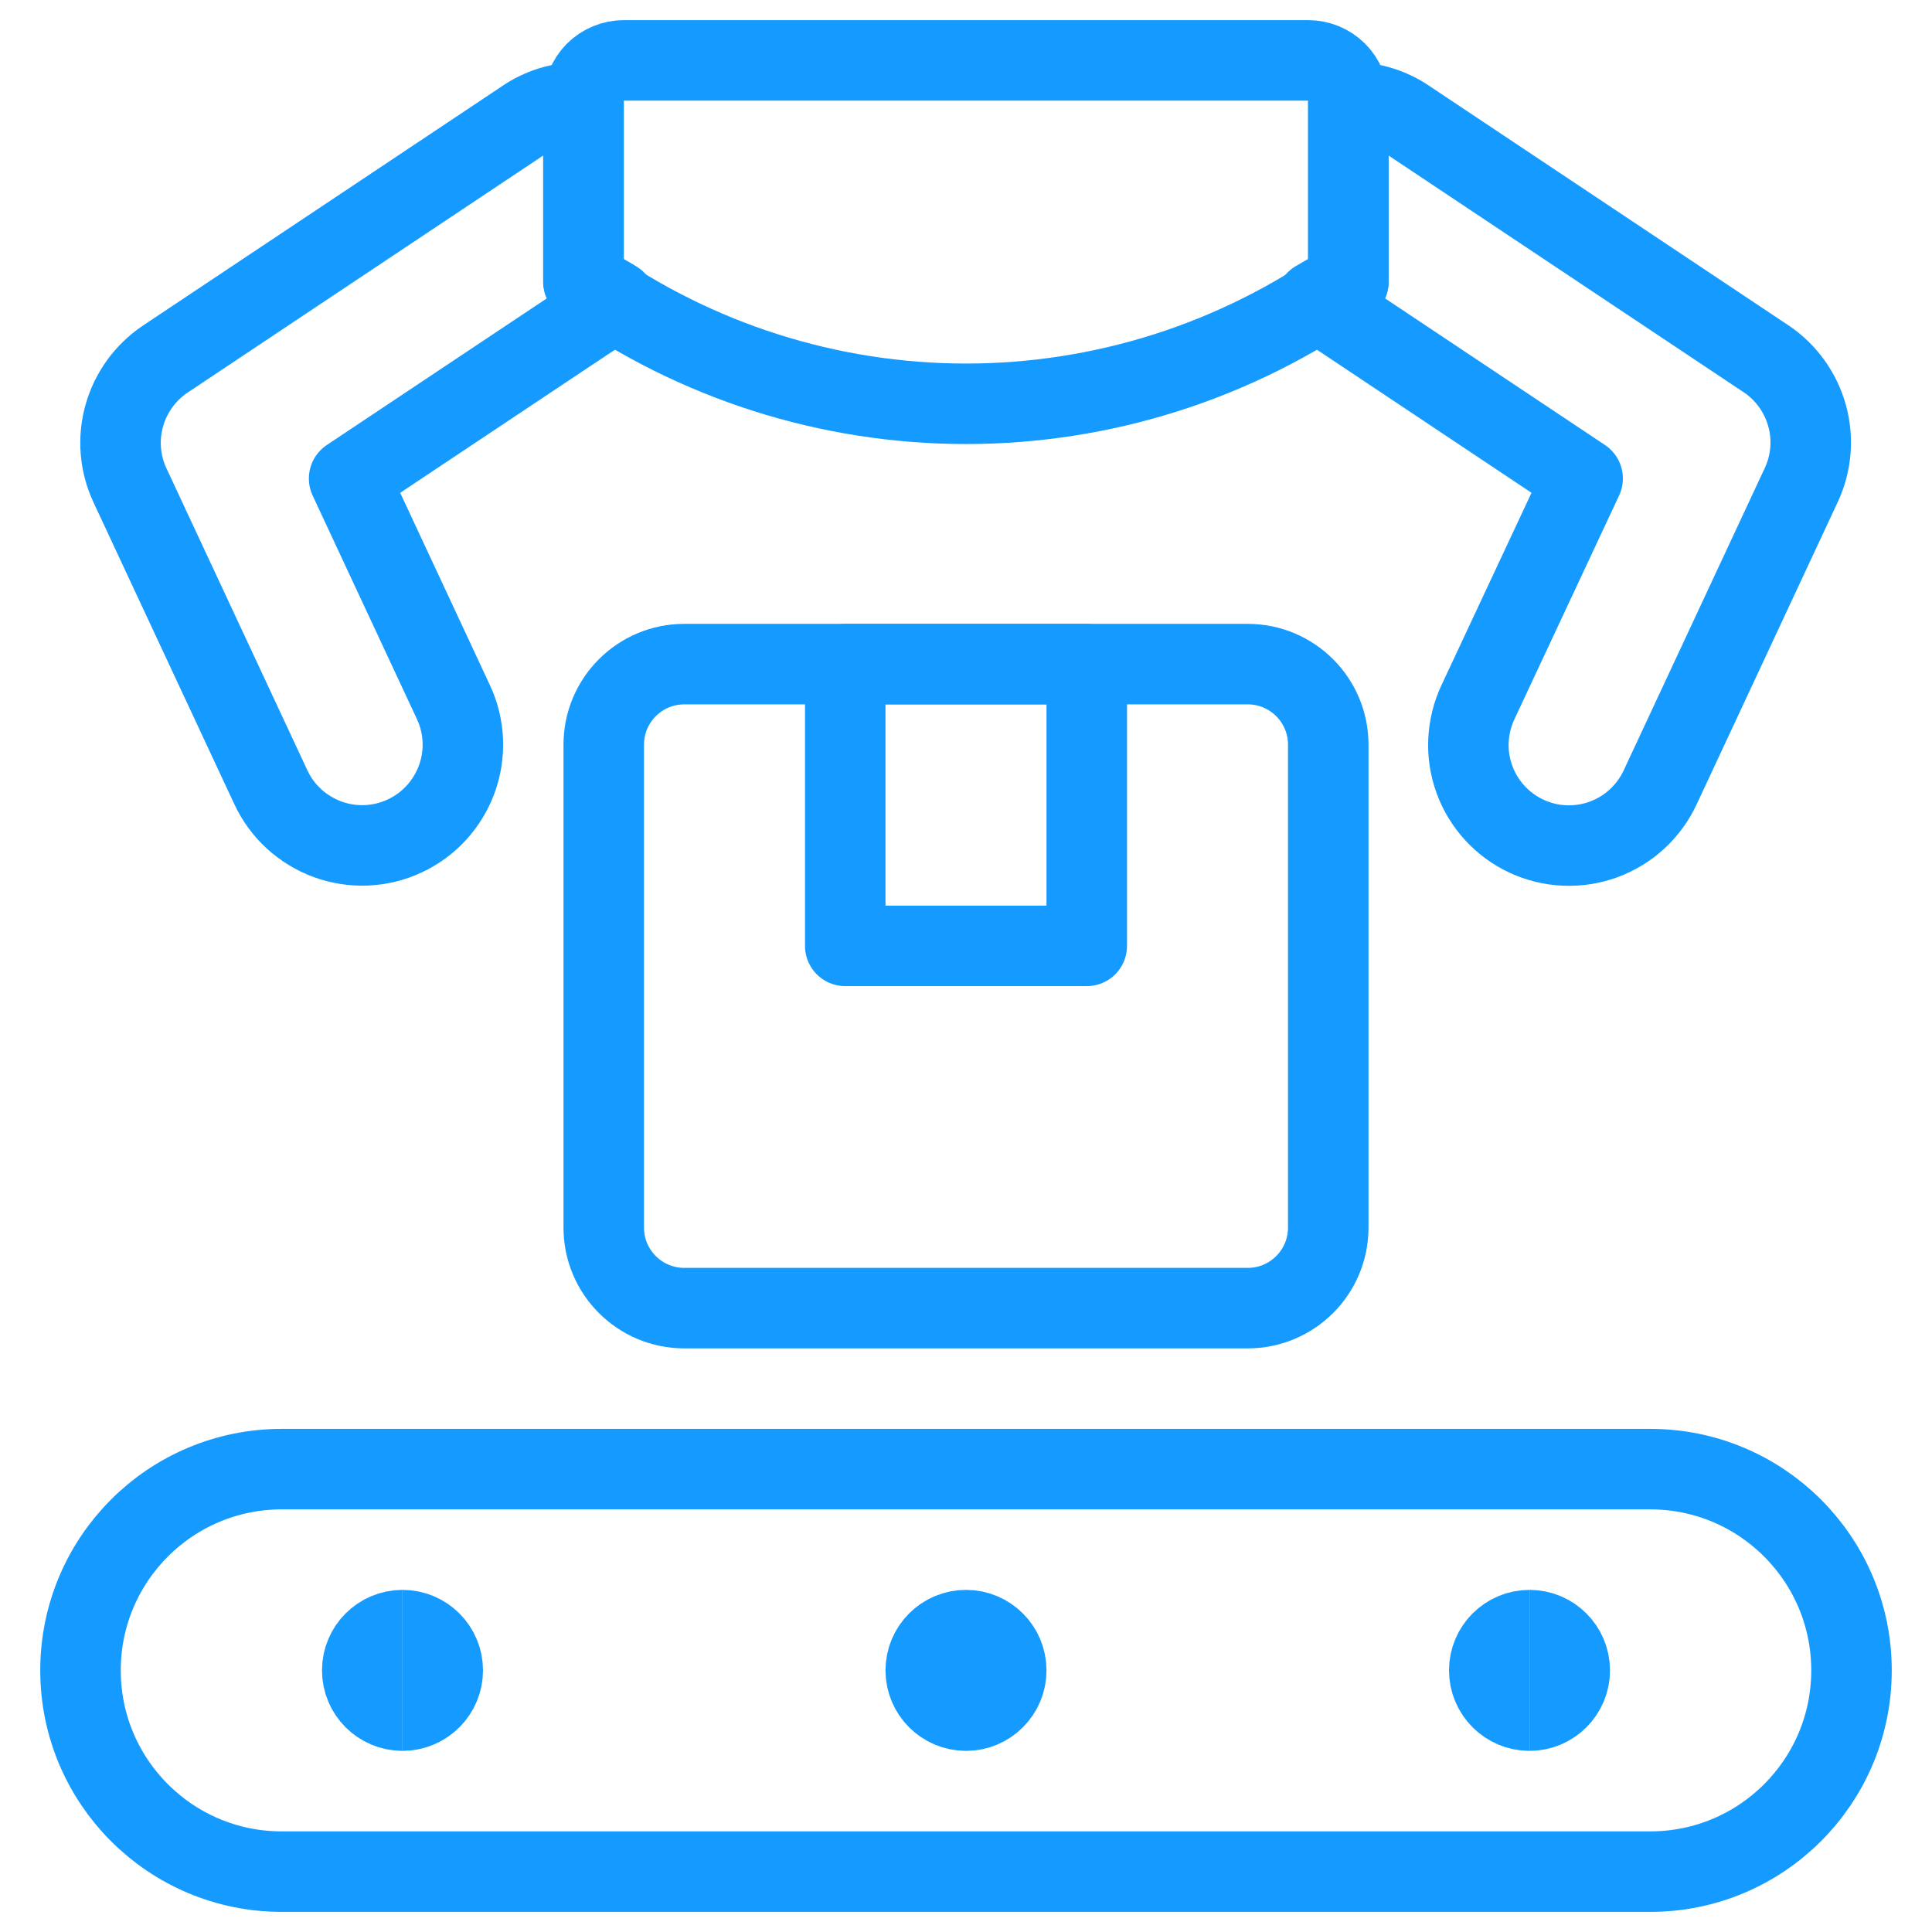
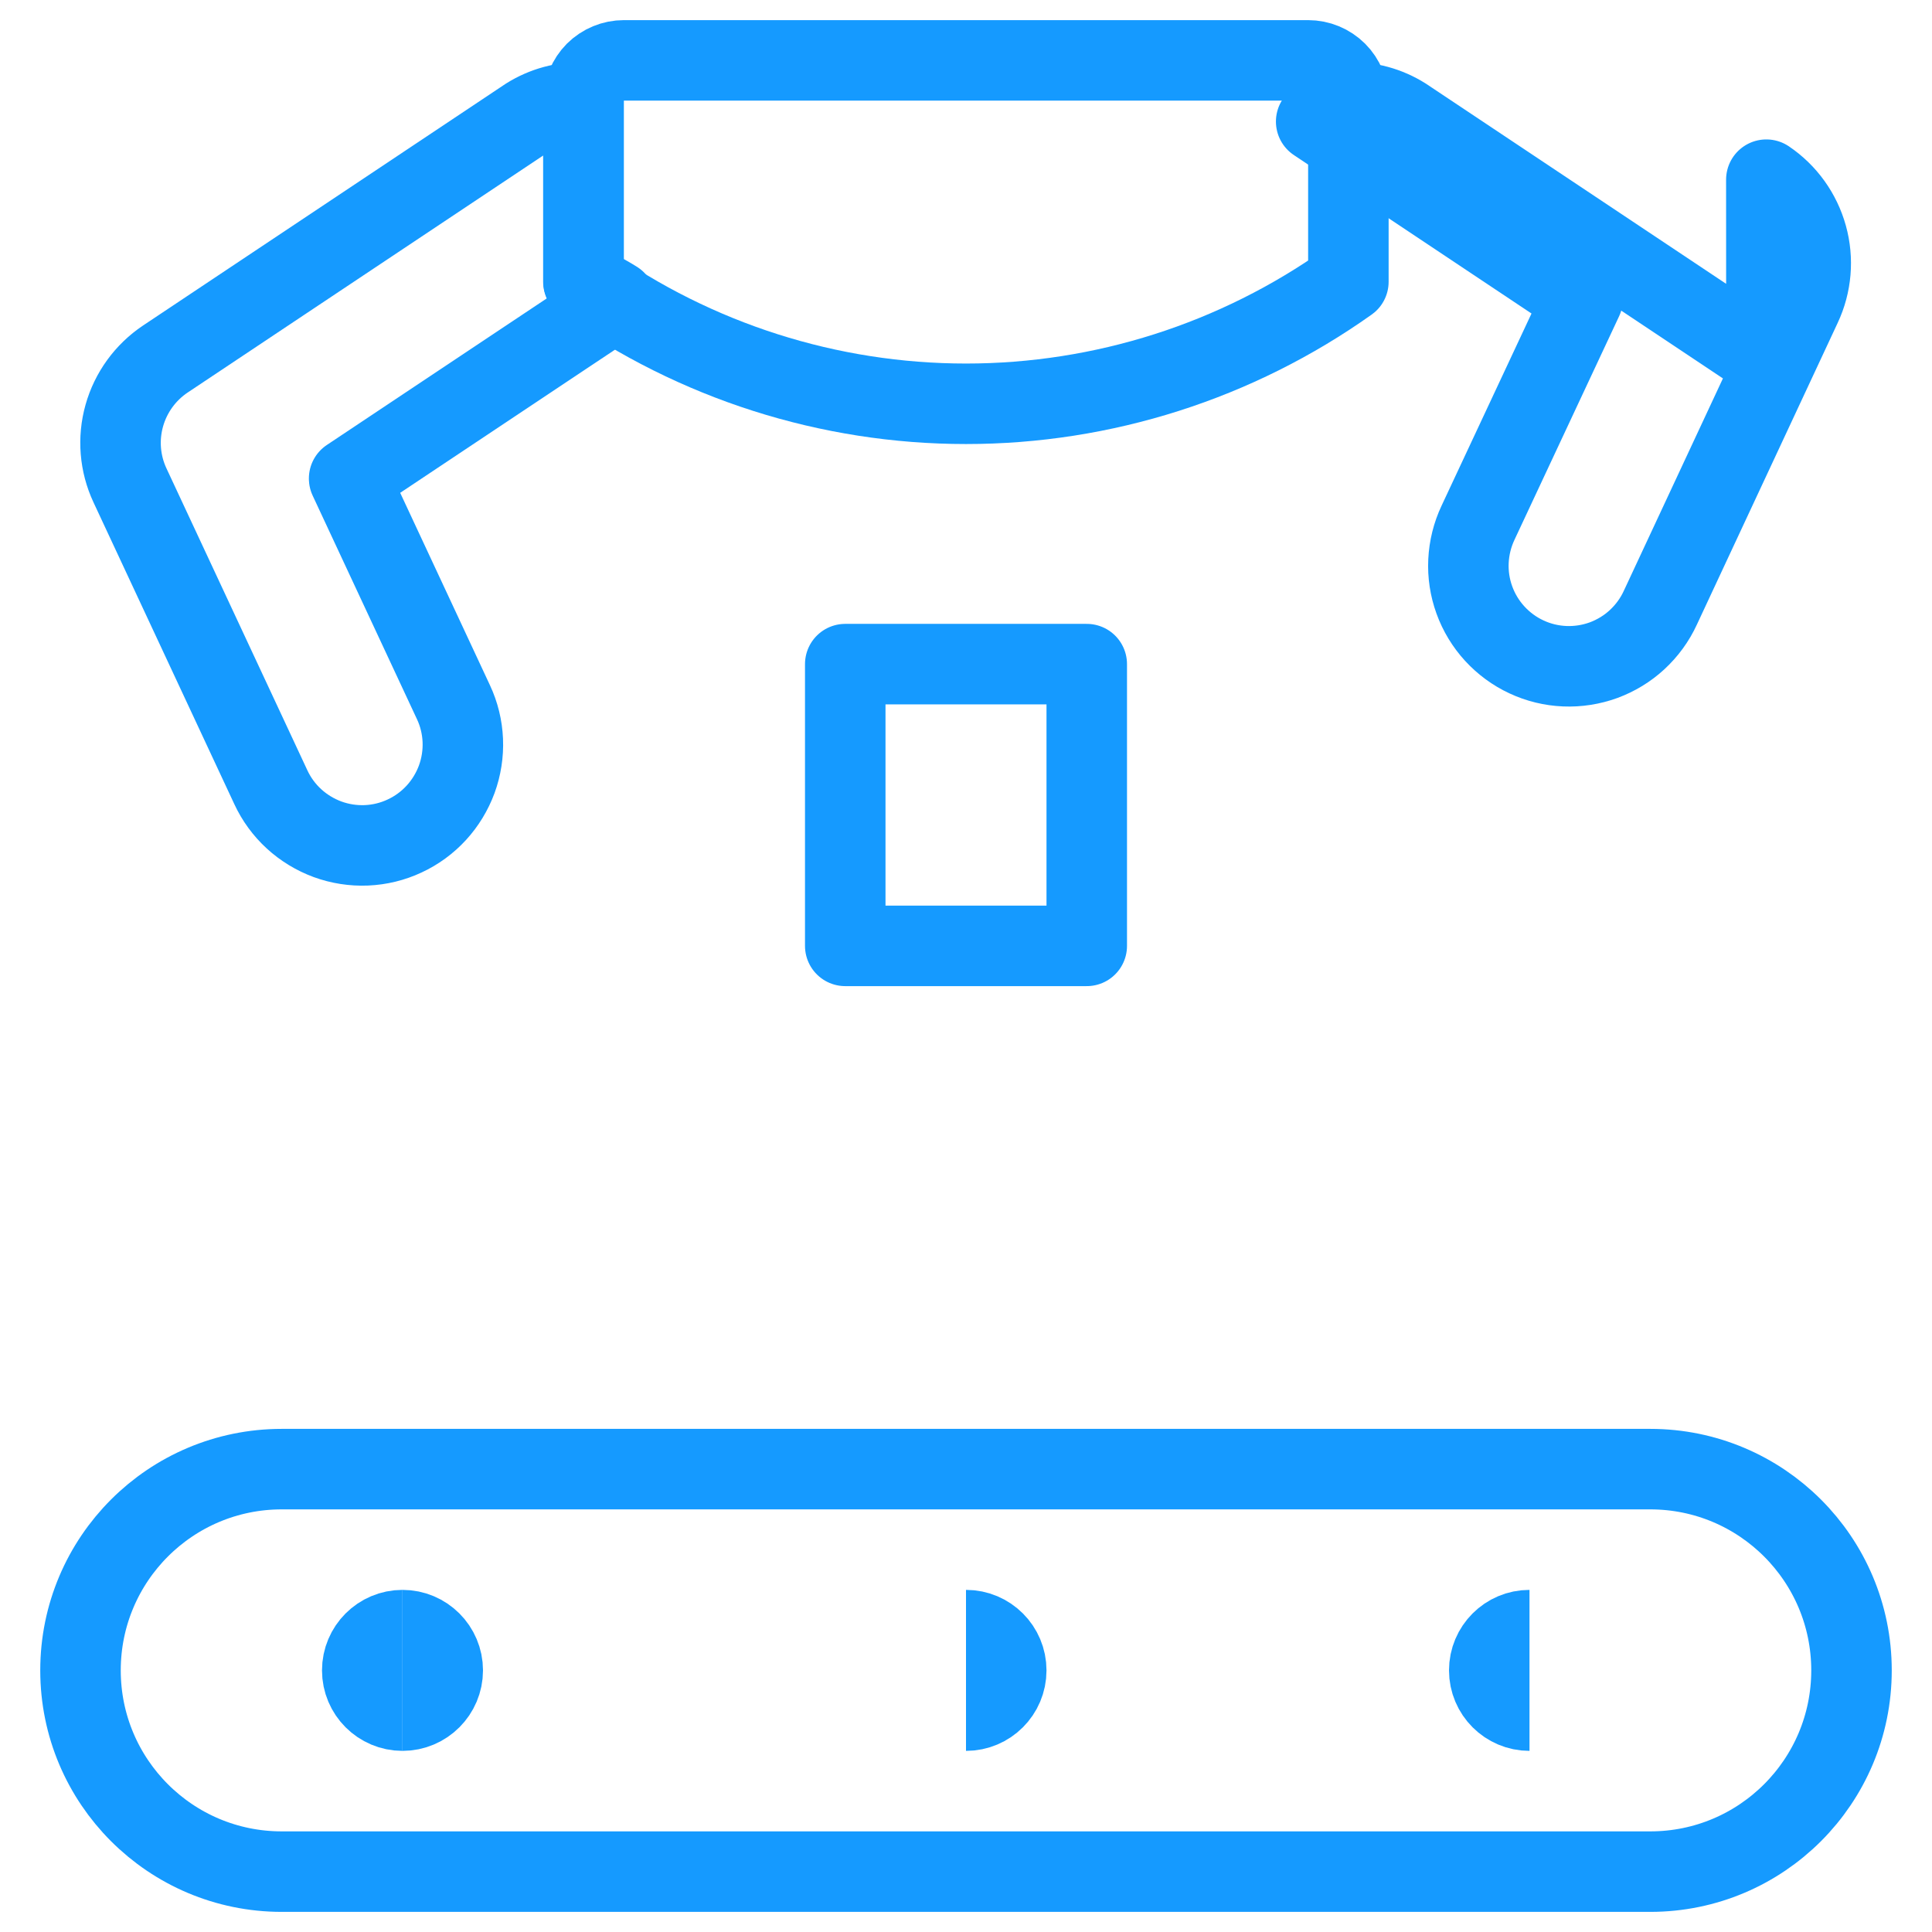
<svg xmlns="http://www.w3.org/2000/svg" fill="none" viewBox="0 0 24 24" id="Factory-Assembly-Line-Belt-Arm-Box-2--Streamline-Ultimate" height="24" width="24">
  <desc>Factory Assembly Line Belt Arm Box 2 Streamline Icon: https://streamlinehq.com</desc>
-   <path stroke="#159aff" stroke-linecap="round" stroke-linejoin="round" d="M15.5 8.25h-7c-0.552 0 -1 0.448 -1 1v6c0 0.552 0.448 1 1 1h7c0.552 0 1 -0.448 1 -1v-6c0 -0.552 -0.448 -1 -1 -1Z" stroke-width="1" />
  <path stroke="#159aff" stroke-linecap="round" stroke-linejoin="round" d="M7.25 3.5V1.25c0 -0.133 0.053 -0.26 0.146 -0.354C7.49 0.803 7.617 0.75 7.75 0.75h8.5c0.133 0 0.26 0.053 0.354 0.146 0.094 0.094 0.146 0.221 0.146 0.354V3.5c-1.388 0.986 -3.048 1.516 -4.75 1.516 -1.702 0 -3.362 -0.53 -4.75 -1.516v0Z" stroke-width="1" />
  <path stroke="#159aff" stroke-linecap="round" stroke-linejoin="round" d="m4.337 5.944 3.31 -2.206c-0.131 -0.083 -0.27 -0.147 -0.4 -0.238v-2.227c-0.245 -0.009 -0.486 0.057 -0.693 0.187l-4.5 3c-0.248 0.166 -0.429 0.415 -0.51 0.703 -0.081 0.288 -0.056 0.595 0.07 0.865l1.75 3.75c0.069 0.149 0.167 0.283 0.288 0.394 0.121 0.111 0.263 0.197 0.417 0.254 0.154 0.056 0.318 0.082 0.483 0.075 0.164 -0.007 0.325 -0.046 0.474 -0.116 0.149 -0.069 0.283 -0.167 0.394 -0.288 0.111 -0.121 0.197 -0.263 0.254 -0.417 0.056 -0.154 0.082 -0.318 0.075 -0.483 -0.007 -0.164 -0.046 -0.325 -0.116 -0.474l-1.296 -2.778Z" stroke-width="1" />
  <path stroke="#159aff" stroke-linecap="round" stroke-linejoin="round" d="M13.5 8.25h-3v3.5h3v-3.5Z" stroke-width="1" />
-   <path stroke="#159aff" stroke-linecap="round" stroke-linejoin="round" d="m21.943 4.46 -4.5 -3c-0.207 -0.131 -0.448 -0.197 -0.693 -0.187v2.227c-0.127 0.09 -0.266 0.155 -0.4 0.237l3.31 2.207 -1.3 2.778c-0.07 0.149 -0.11 0.31 -0.118 0.475 -0.008 0.164 0.017 0.329 0.073 0.483 0.056 0.155 0.142 0.297 0.253 0.418 0.111 0.121 0.245 0.22 0.394 0.289 0.149 0.07 0.311 0.109 0.475 0.116 0.164 0.007 0.329 -0.019 0.483 -0.075 0.154 -0.057 0.296 -0.143 0.417 -0.255 0.121 -0.112 0.219 -0.246 0.288 -0.396l1.75 -3.75c0.127 -0.27 0.153 -0.577 0.073 -0.864 -0.08 -0.288 -0.259 -0.537 -0.506 -0.704v0Z" stroke-width="1" />
+   <path stroke="#159aff" stroke-linecap="round" stroke-linejoin="round" d="m21.943 4.46 -4.5 -3c-0.207 -0.131 -0.448 -0.197 -0.693 -0.187c-0.127 0.09 -0.266 0.155 -0.4 0.237l3.31 2.207 -1.3 2.778c-0.07 0.149 -0.11 0.31 -0.118 0.475 -0.008 0.164 0.017 0.329 0.073 0.483 0.056 0.155 0.142 0.297 0.253 0.418 0.111 0.121 0.245 0.22 0.394 0.289 0.149 0.07 0.311 0.109 0.475 0.116 0.164 0.007 0.329 -0.019 0.483 -0.075 0.154 -0.057 0.296 -0.143 0.417 -0.255 0.121 -0.112 0.219 -0.246 0.288 -0.396l1.75 -3.75c0.127 -0.27 0.153 -0.577 0.073 -0.864 -0.08 -0.288 -0.259 -0.537 -0.506 -0.704v0Z" stroke-width="1" />
  <path stroke="#159aff" stroke-linecap="round" stroke-linejoin="round" d="M20.5 18.25h-17c-1.381 0 -2.5 1.119 -2.5 2.5s1.119 2.5 2.5 2.5h17c1.381 0 2.5 -1.119 2.5 -2.5s-1.119 -2.5 -2.5 -2.5Z" stroke-width="1" />
  <path stroke="#159aff" d="M5 21.25c-0.276 0 -0.5 -0.224 -0.5 -0.5s0.224 -0.5 0.5 -0.5" stroke-width="1" />
  <path stroke="#159aff" d="M5 21.25c0.276 0 0.5 -0.224 0.5 -0.5s-0.224 -0.5 -0.5 -0.5" stroke-width="1" />
-   <path stroke="#159aff" d="M12 21.25c-0.276 0 -0.5 -0.224 -0.5 -0.5s0.224 -0.5 0.5 -0.5" stroke-width="1" />
  <path stroke="#159aff" d="M12 21.25c0.276 0 0.5 -0.224 0.5 -0.5s-0.224 -0.5 -0.5 -0.5" stroke-width="1" />
  <path stroke="#159aff" d="M19 21.25c-0.276 0 -0.5 -0.224 -0.5 -0.5s0.224 -0.5 0.5 -0.5" stroke-width="1" />
-   <path stroke="#159aff" d="M19 21.25c0.276 0 0.5 -0.224 0.5 -0.5s-0.224 -0.5 -0.5 -0.5" stroke-width="1" />
</svg>